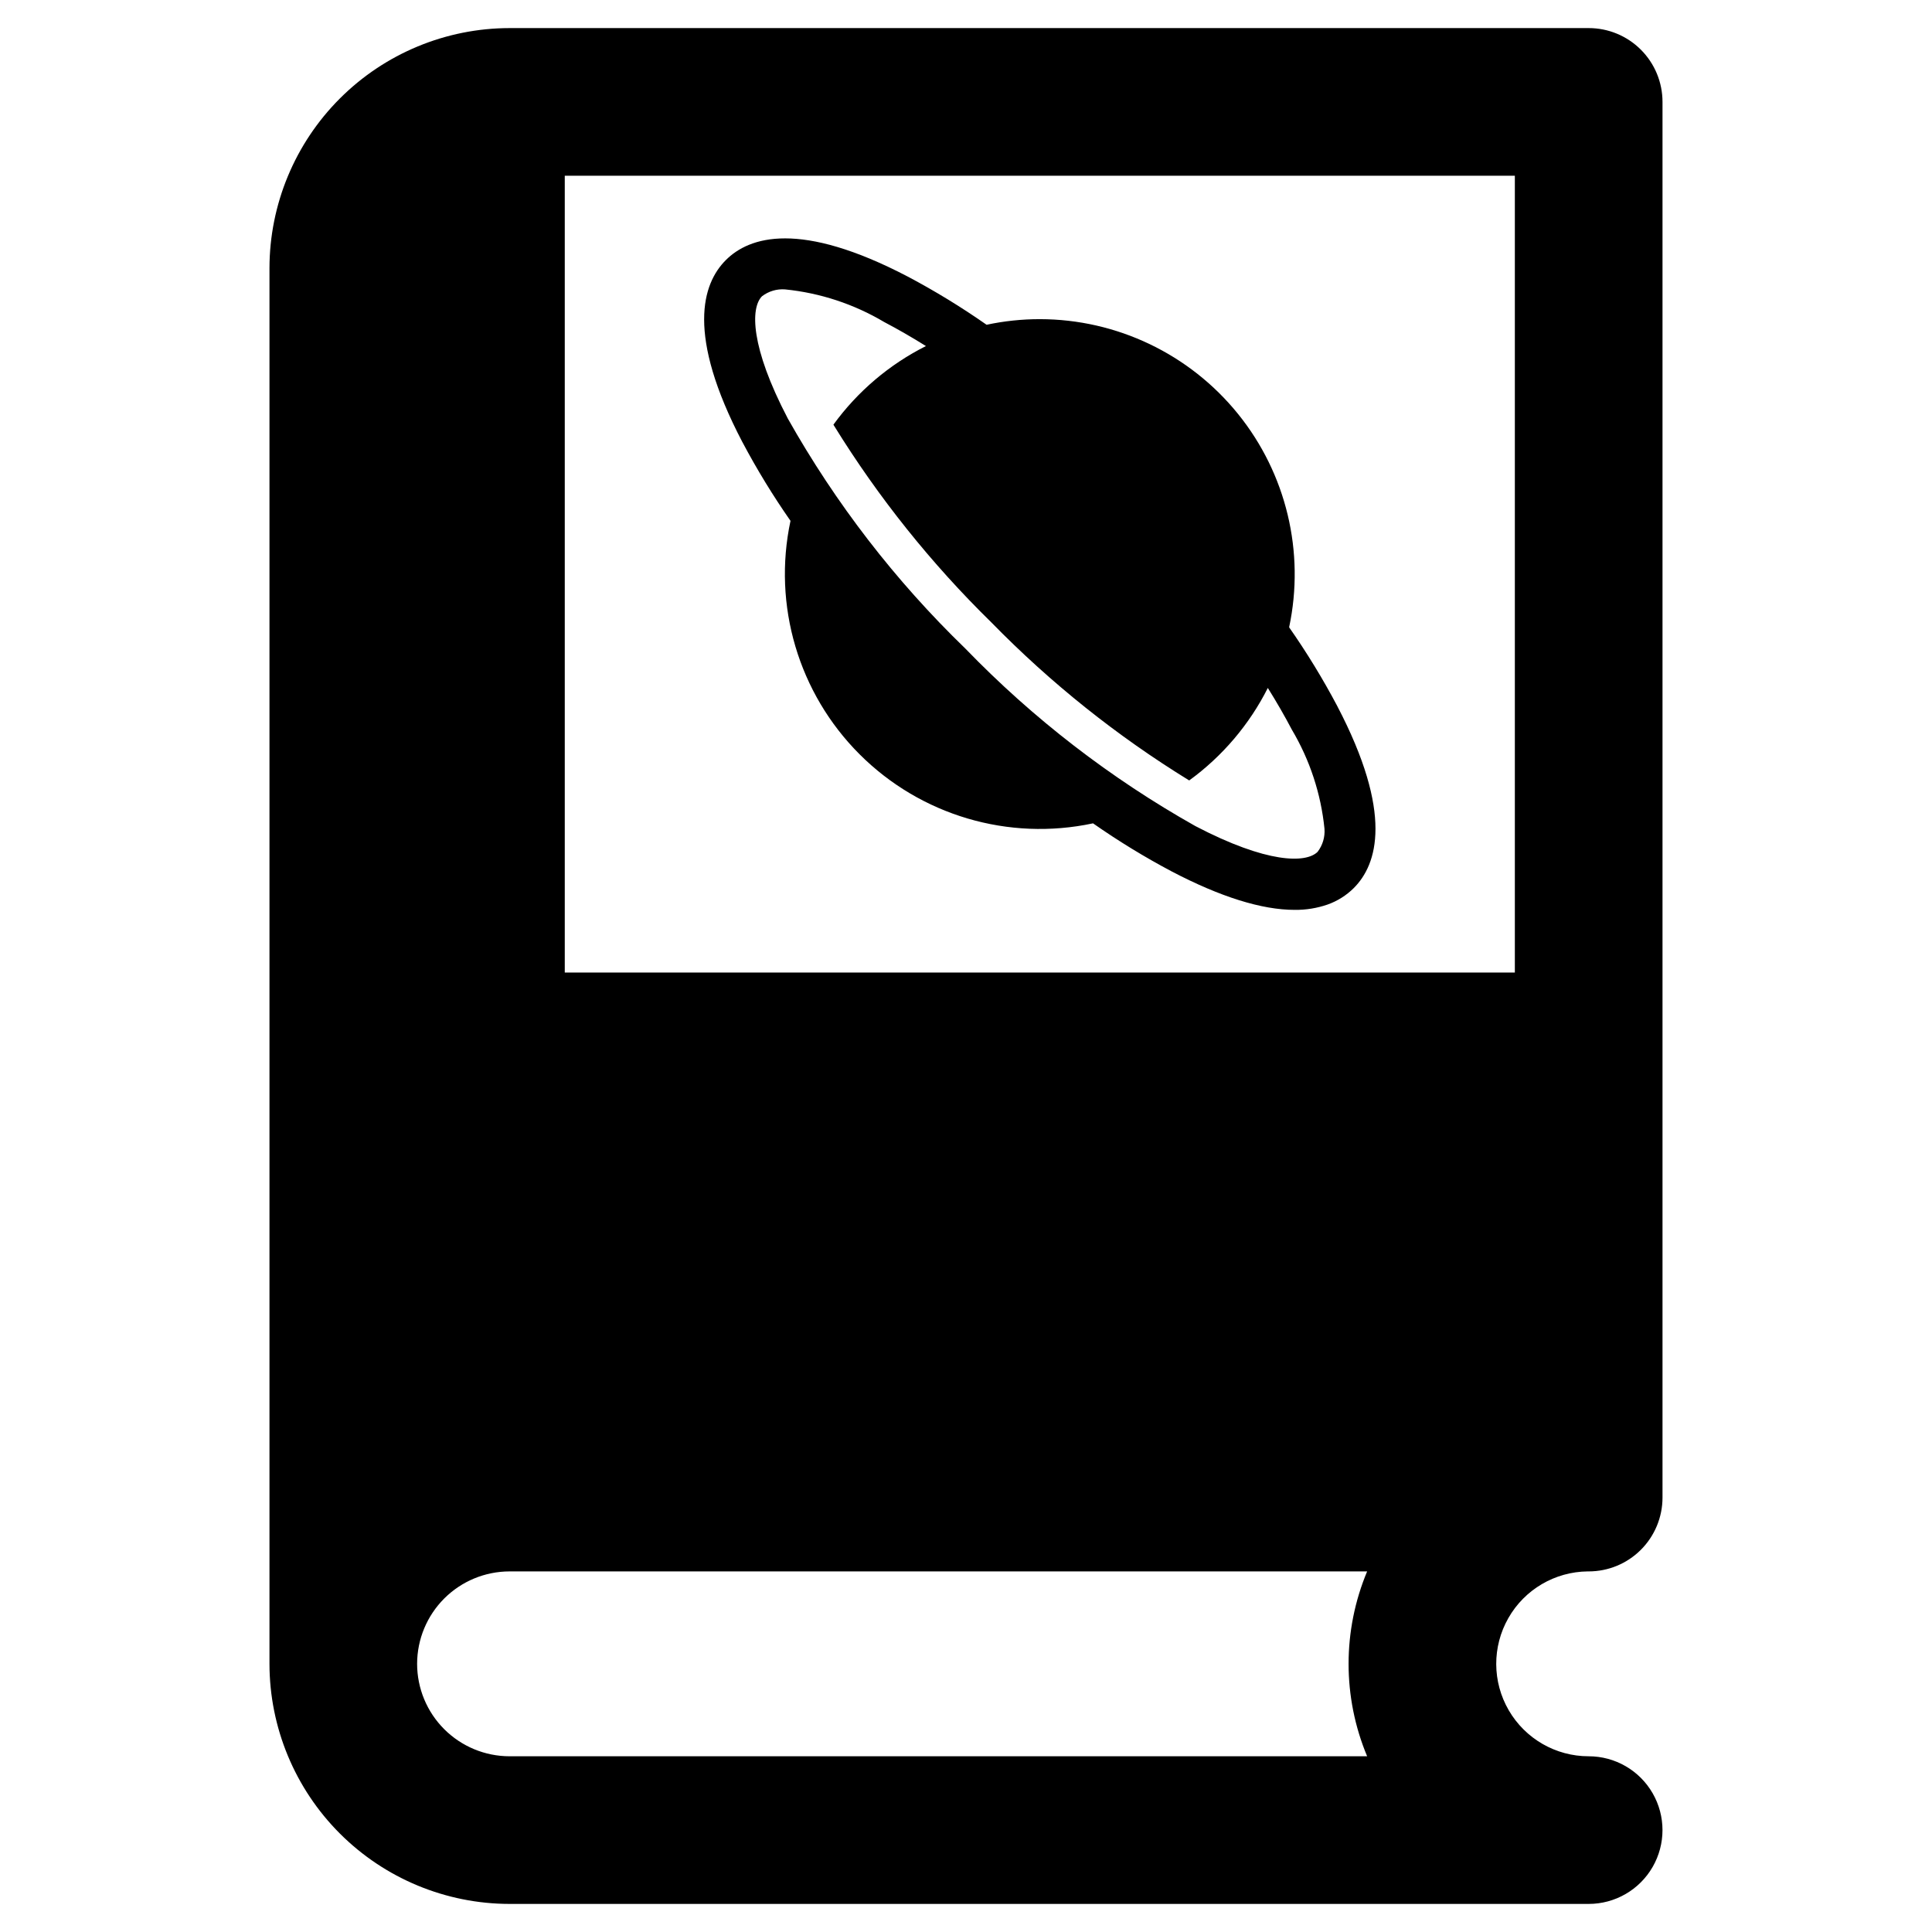
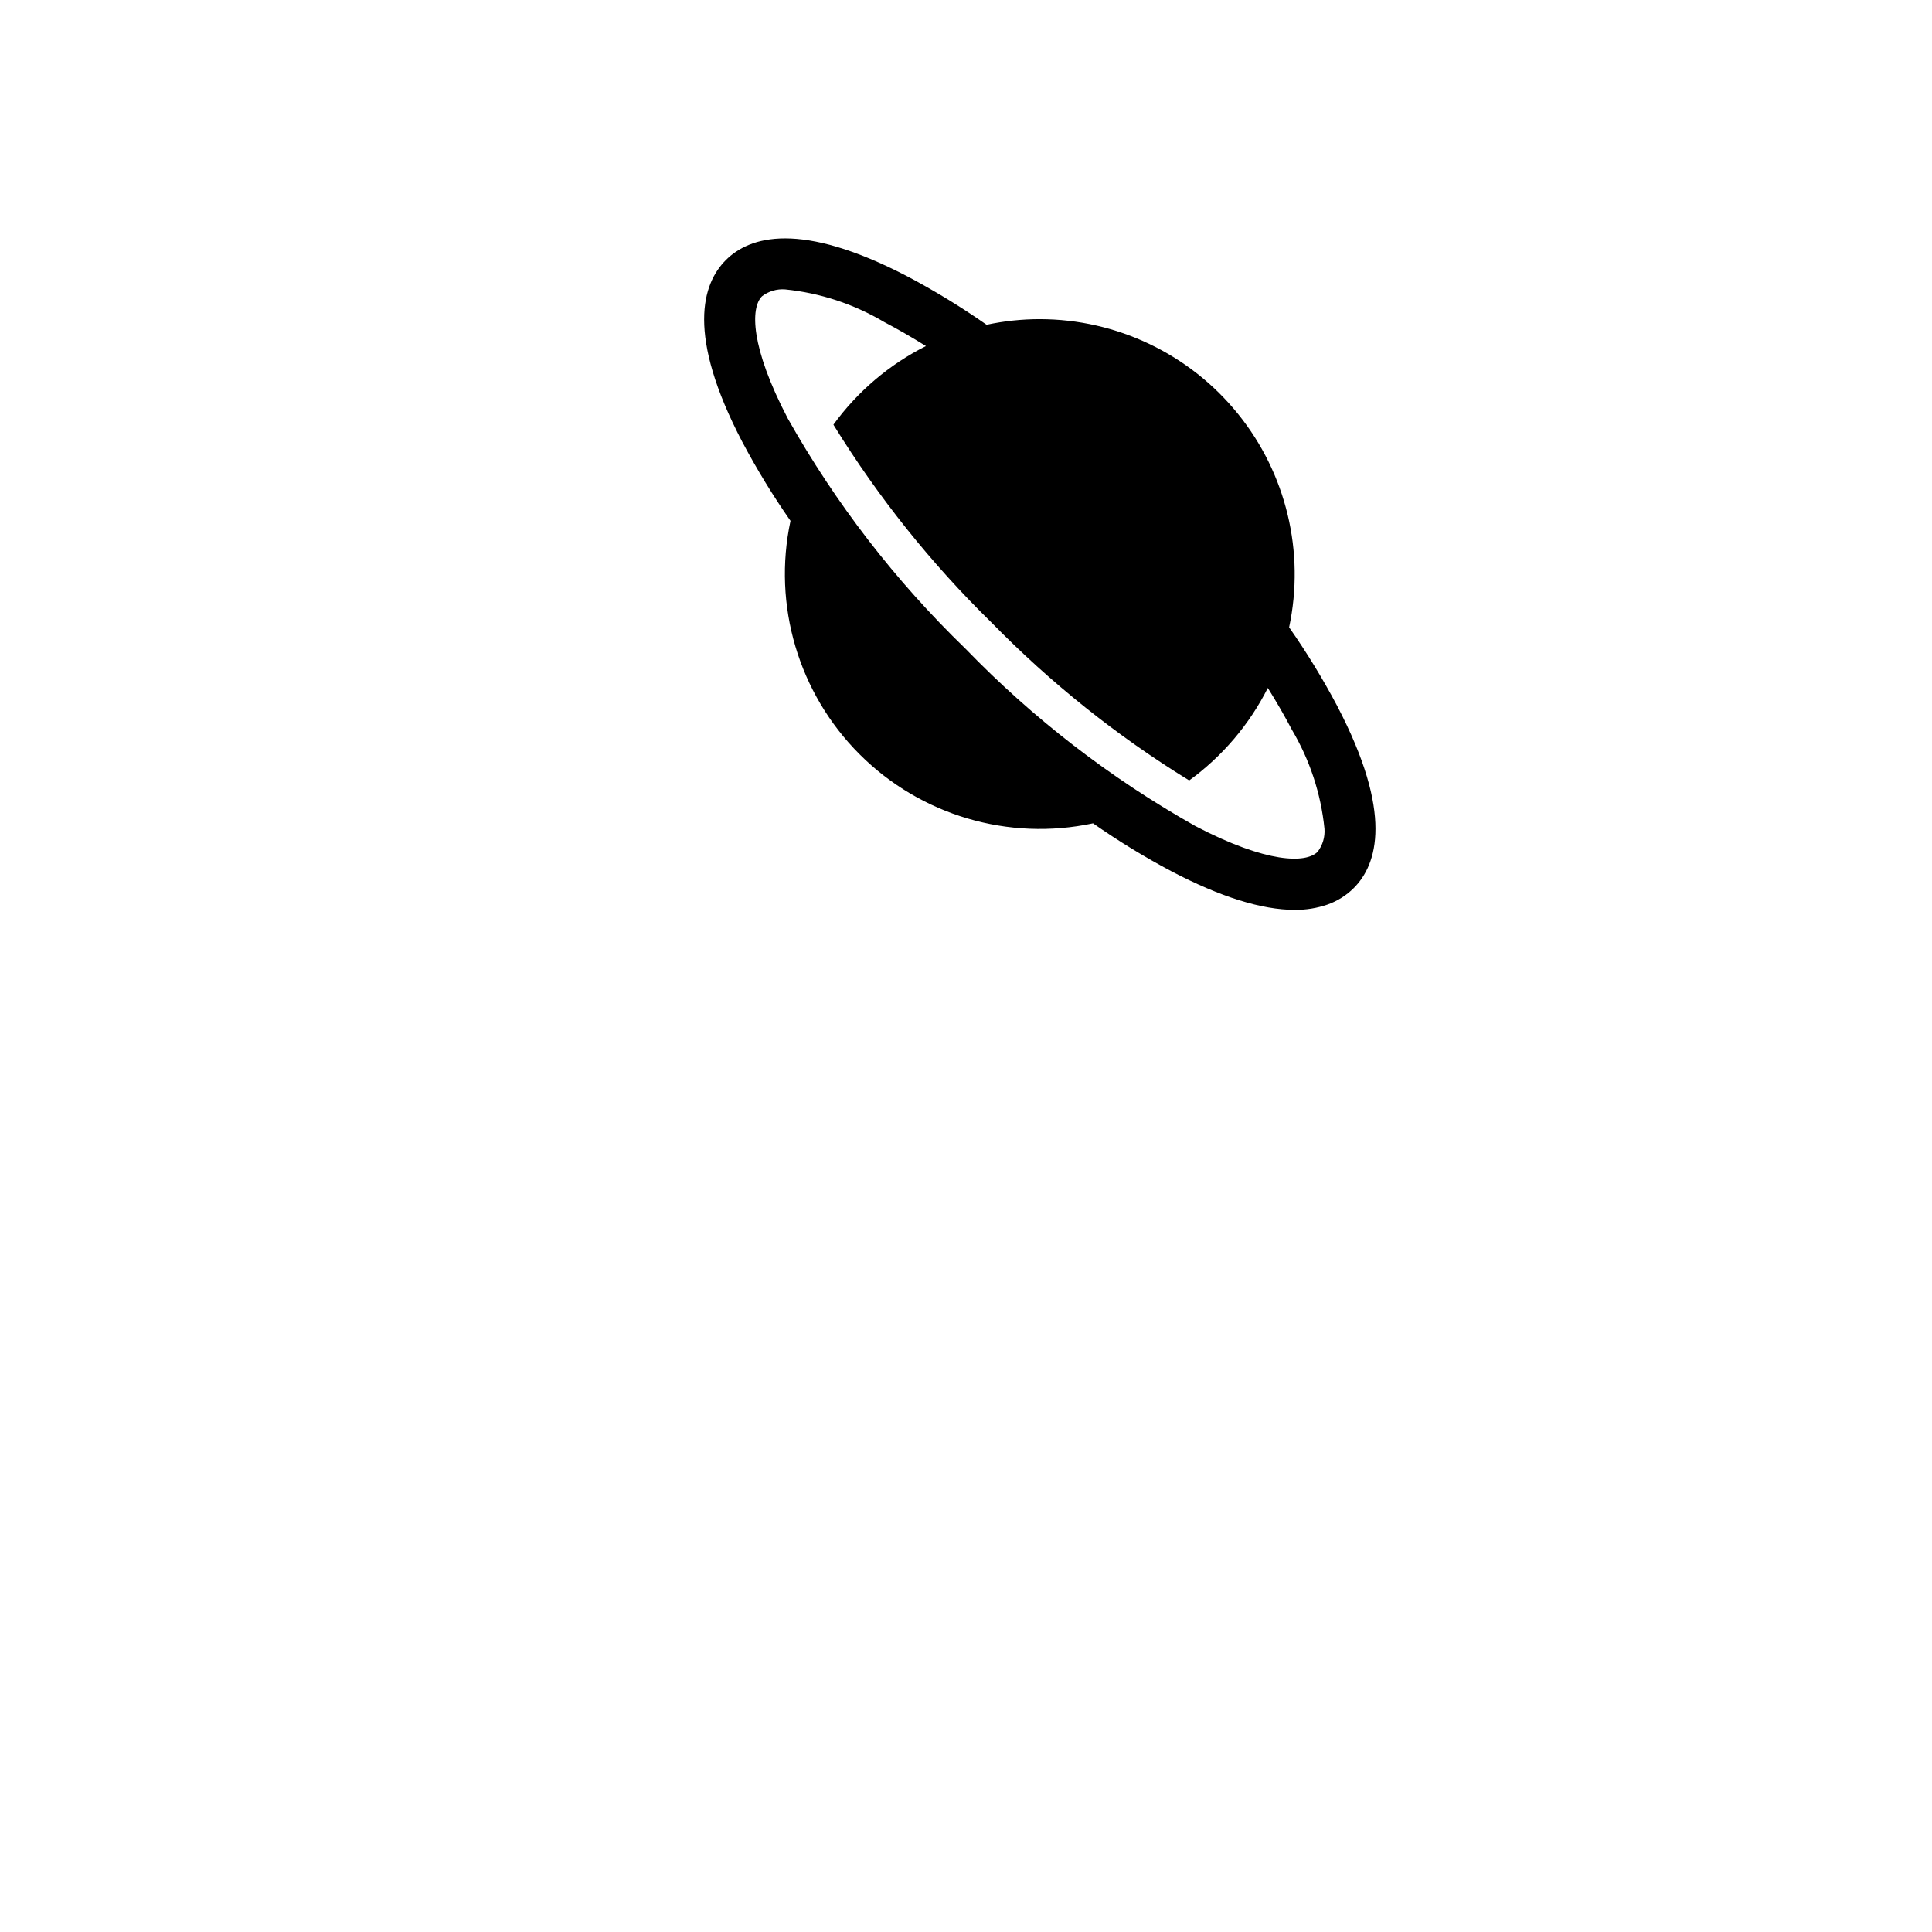
<svg xmlns="http://www.w3.org/2000/svg" fill="#000000" width="800px" height="800px" version="1.1" viewBox="144 144 512 512">
  <g>
-     <path d="m564.79 560.44h0.227-0.004c5.191 0 10.168-2.059 13.836-5.731 3.668-3.668 5.731-8.645 5.731-13.832v-369.87c0-5.188-2.059-10.164-5.731-13.836-3.668-3.668-8.645-5.731-13.836-5.727h-285.98c-16.867 0.02-33.039 6.727-44.965 18.656-11.93 11.926-18.637 28.098-18.656 44.965v369.87c0.016 16.867 6.727 33.039 18.652 44.969 11.93 11.926 28.102 18.637 44.969 18.656h285.98c6.992 0 13.449-3.731 16.945-9.785 3.492-6.051 3.492-13.512 0-19.562-3.496-6.055-9.953-9.781-16.945-9.781-8.723 0-16.789-4.641-21.176-12.184-4.387-7.543-4.43-16.848-0.113-24.43 4.316-7.586 12.34-12.297 21.066-12.379zm-58.488 48.992h-227.27c-6.492-0.008-12.719-2.59-17.312-7.184s-7.176-10.82-7.18-17.312v-0.039c0.016-6.488 2.606-12.703 7.195-17.289 4.59-4.582 10.812-7.16 17.297-7.168h227.27c-6.551 15.676-6.551 33.316 0 48.988zm39.148-207.7h-251.78v-211.16h251.78z" />
    <path d="m353.49 282.03c-4.773 22.391 2.117 45.676 18.309 61.863 16.191 16.191 39.477 23.078 61.867 18.301 6.684 4.672 13.645 8.93 20.848 12.746 12.914 6.758 23.867 10.184 32.566 10.184 2.973 0.039 5.934-0.438 8.742-1.41 2.609-0.926 4.981-2.422 6.945-4.371 6.242-6.25 10.555-19.691-4.402-48.266h0.004c-3.812-7.203-8.066-14.16-12.738-20.836 4.238-19.941-0.746-40.73-13.57-56.578-12.824-15.852-32.113-25.066-52.5-25.086-4.742 0-9.469 0.496-14.105 1.488-6.68-4.672-13.641-8.93-20.848-12.746-28.574-14.945-42.016-10.645-48.258-4.391-6.242 6.242-10.555 19.684 4.402 48.258l0.004-0.004c3.816 7.203 8.07 14.164 12.734 20.848zm-7.551-59.516c1.75-1.34 3.93-1.988 6.125-1.82 9.277 0.934 18.238 3.887 26.254 8.645 3.578 1.879 7.289 4.012 11.062 6.367l0.004 0.004c-9.719 4.887-18.121 12.027-24.516 20.824l0.176 0.305c11.734 19 25.734 36.5 41.691 52.121 15.691 16.051 33.293 30.109 52.414 41.867 8.797-6.398 15.938-14.801 20.836-24.516 2.359 3.777 4.492 7.484 6.367 11.055 4.762 8.023 7.715 16.984 8.648 26.266 0.164 2.191-0.484 4.367-1.82 6.113-3.07 3.062-13.391 3.109-32.379-6.816-22.496-12.652-43.039-28.5-60.98-47.055-18.551-17.945-34.398-38.488-47.055-60.98-9.938-19-9.891-29.32-6.828-32.379z" />
  </g>
</svg>